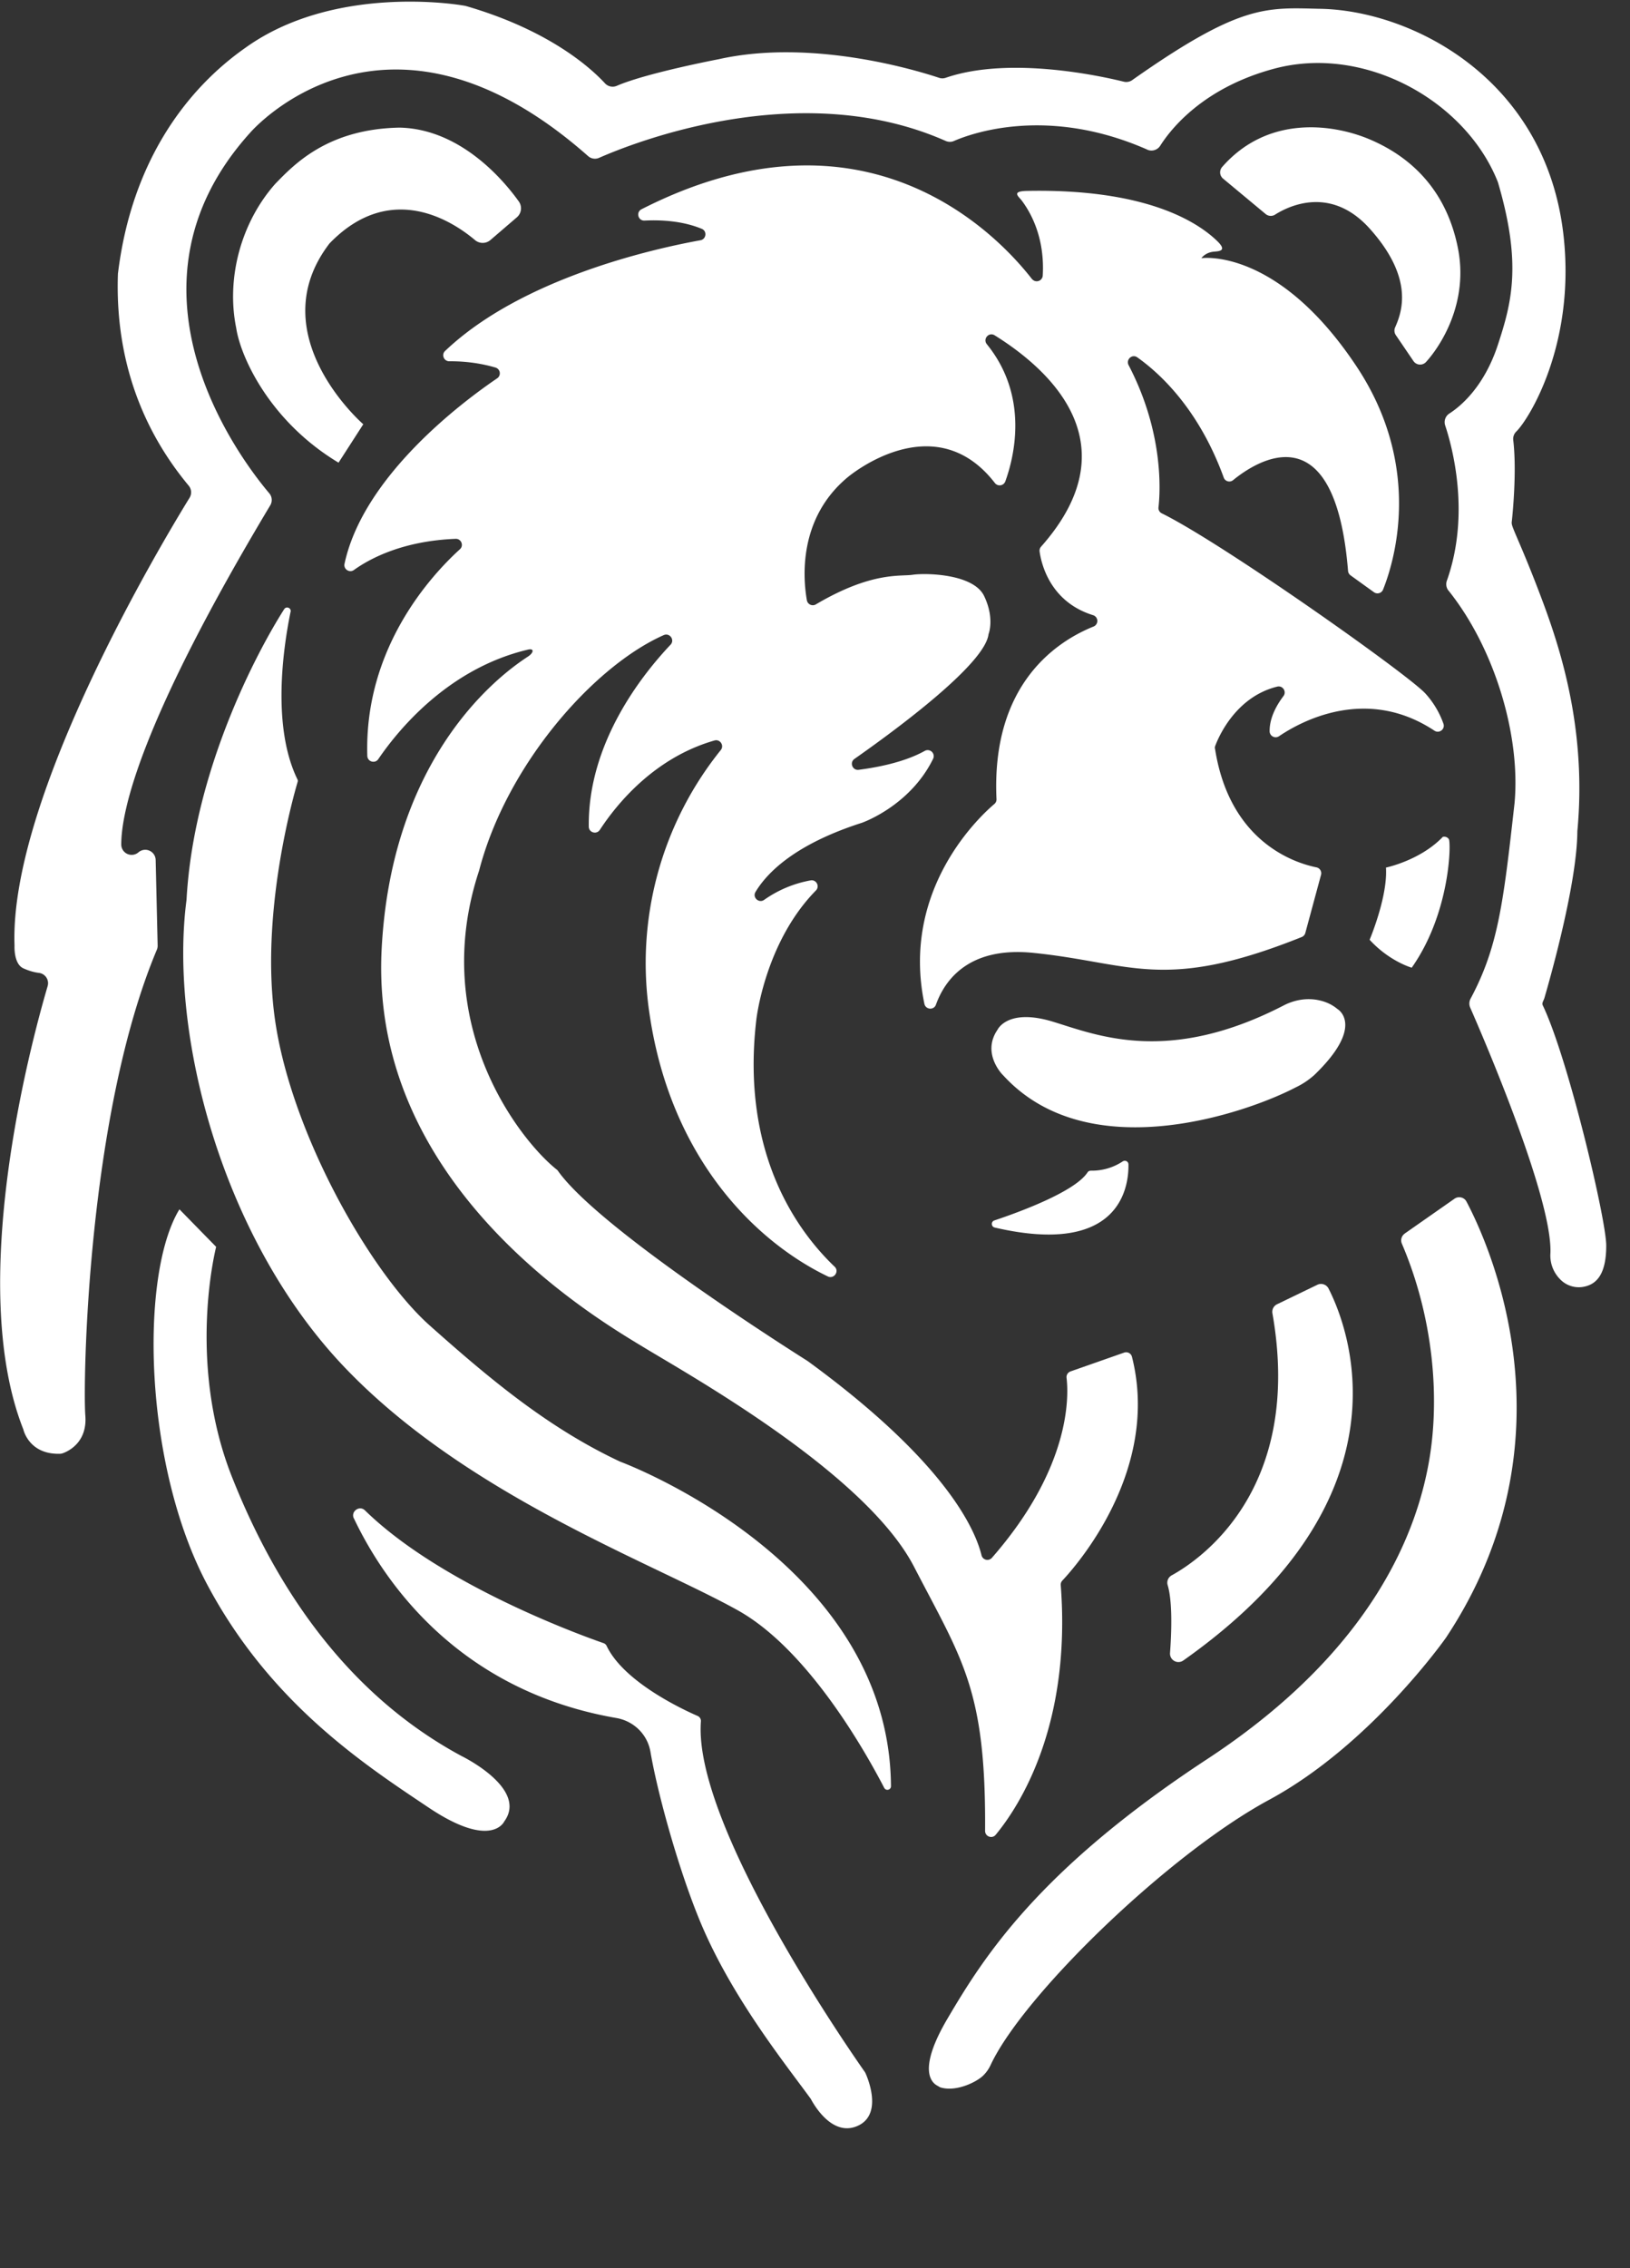
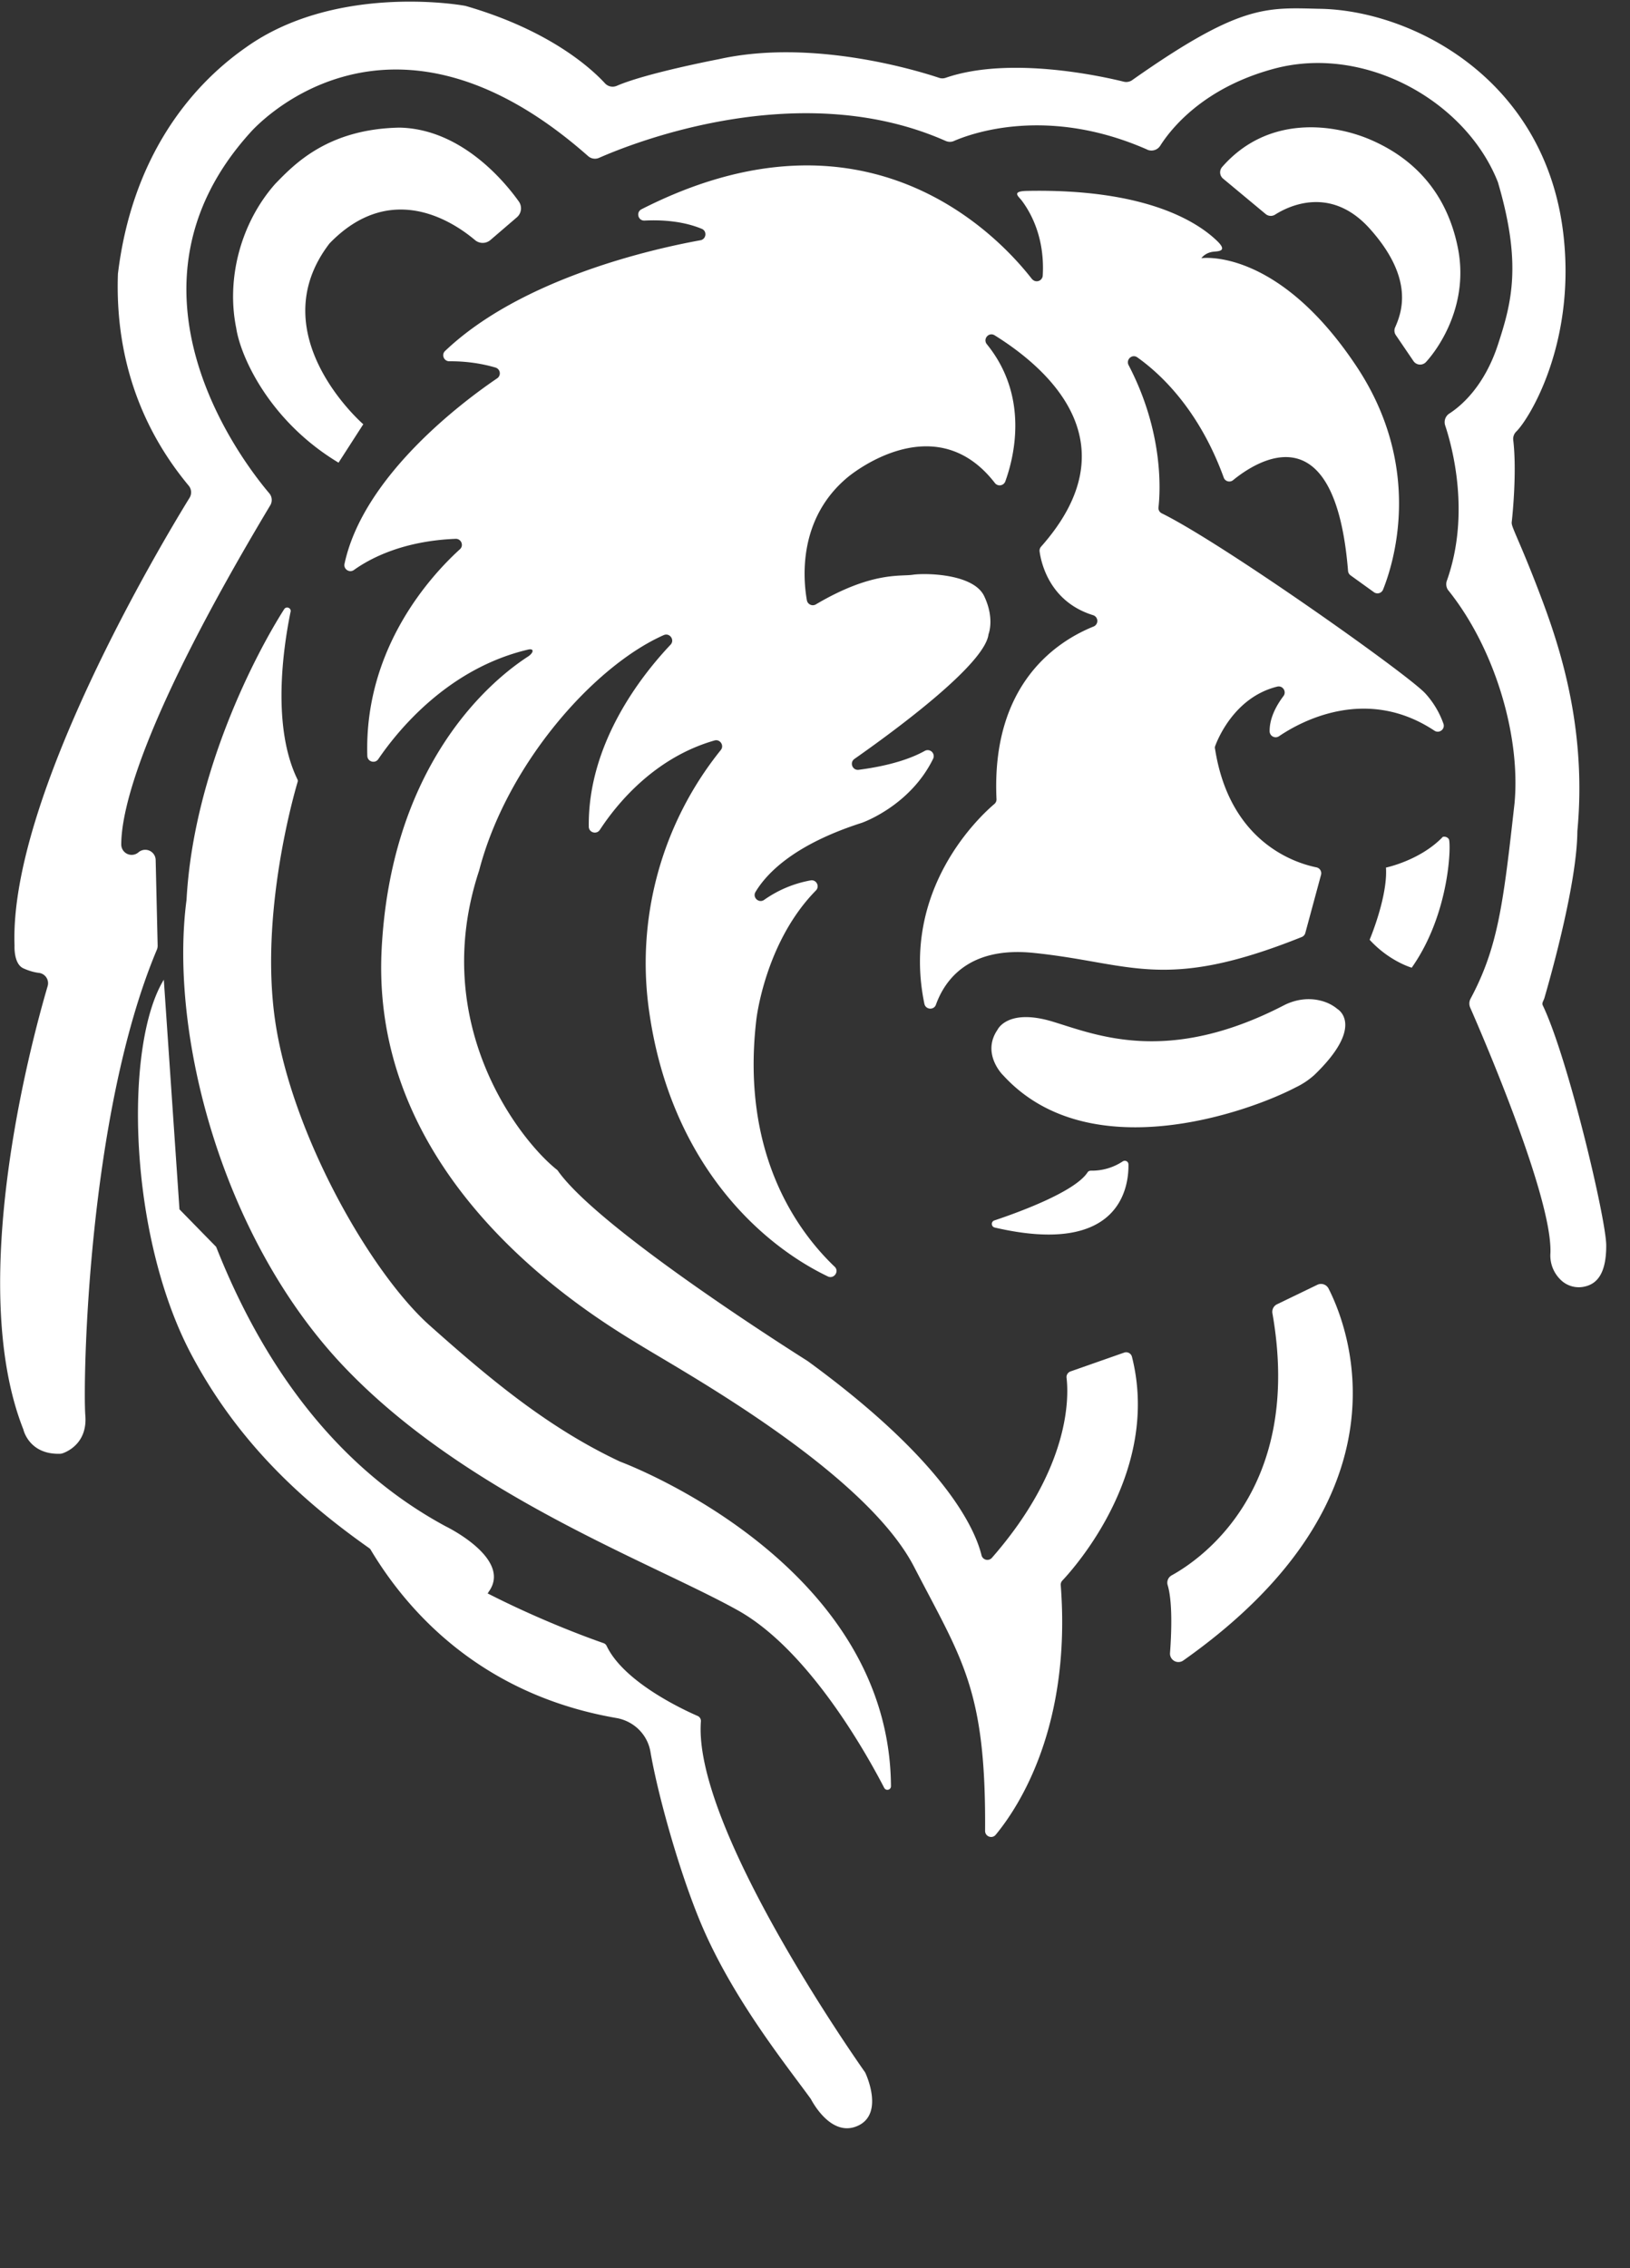
<svg xmlns="http://www.w3.org/2000/svg" width="46" height="64" fill="none">
  <rect width="100%" height="100%" fill="#333333" stroke="none" />
  <g clip-path="url('#clip0_470_1778')" fill="#fff">
    <path d="M10.252 11.971s-2.926-2.532-.953-5.102c1.734-1.795 3.498-.608 4.108-.093a.335.335 0 0 0 .433-.003l.745-.64a.334.334 0 0 0 .055-.45c-.428-.6-1.645-2.043-3.36-2.082-2.04.036-2.985 1.046-3.51 1.584-.981 1.107-1.387 2.684-1.104 4.07.122.813.941 2.63 2.888 3.8M35.717 6.039c.076.063.184.07.267.017.391-.248 1.578-.825 2.675.4 1.256 1.403.903 2.351.712 2.783a.225.225 0 0 0 .021.218l.497.731a.227.227 0 0 0 .355.026c.392-.429 1.213-1.653.898-3.222-.386-1.926-1.672-2.71-2.48-3.056-.996-.425-2.864-.72-4.173.777a.23.23 0 0 0 .026.326l1.201.999h.001Z" />
    <path d="M32.379 4.224a.294.294 0 0 0 .365-.114c.309-.486 1.225-1.639 3.215-2.172 2.557-.685 5.41.91 6.313 3.202.683 2.315.386 3.409 0 4.588-.387 1.179-1.042 1.729-1.369 1.94a.29.29 0 0 0-.119.336c.21.633.711 2.513.048 4.38a.294.294 0 0 0 .029.259c1.313 1.626 2.056 4.103 1.881 6.017-.314 2.804-.46 4.059-1.24 5.517a.29.29 0 0 0-.012.253c.362.825 2.33 5.39 2.264 6.933a.952.952 0 0 0 .273.733.73.73 0 0 0 .712.202c.33-.08.593-.364.59-1.158-.002-.74-1.08-5.296-1.793-6.777-.03-.064.029-.133.048-.201.166-.569.923-3.24.93-4.706.26-2.772-.425-5.004-.98-6.489-.555-1.485-.85-2.036-.87-2.184a.203.203 0 0 1 0-.067c.023-.202.145-1.426.041-2.298a.289.289 0 0 1 .086-.241c.366-.36 1.657-2.45 1.34-5.468C43.66 2.195 39.795.276 37.22.248 35.722.212 34.99.124 31.972 2.246c-.072.059-.168.081-.258.059-.63-.156-3.223-.73-5.025-.11a.285.285 0 0 1-.184.002c-.558-.187-3.564-1.122-6.224-.526 0 0-2.04.389-2.873.75a.294.294 0 0 1-.334-.069c-.377-.41-1.547-1.492-3.922-2.181a.194.194 0 0 0-.025-.006c-.254-.05-3.714-.599-6.197 1.18-1.624 1.137-3.213 3.166-3.602 6.381-.108 3.05 1.177 4.99 1.998 5.979.08.097.09.234.023.342C4.594 15.272.256 22.495.41 26.683c0 0-.029.512.247.639.15.068.293.111.436.129a.293.293 0 0 1 .252.372C.85 29.506-.95 36.267.659 40.334c0 0 .152.709 1.028.687a.262.262 0 0 0 .092-.018c.164-.06.69-.316.629-1.064-.07-.883.047-8.456 2.019-13.142a.278.278 0 0 0 .022-.12l-.056-2.412a.294.294 0 0 0-.485-.216.293.293 0 0 1-.486-.219c0-.963.553-3.476 4.204-9.57a.293.293 0 0 0-.026-.34c-.782-.922-4.513-5.78-.54-10.176 0 0 3.786-4.42 9.536.66a.29.29 0 0 0 .31.05c.943-.415 5.656-2.303 9.78-.478.075.033.16.036.235.002.504-.219 2.651-.995 5.462.246h-.004Z" />
    <path d="M29.123 7.874c-.966-1.243-4.692-5.191-11.018-1.97-.163.082-.099.329.085.32.478-.024 1.08.011 1.615.233.155.064.126.292-.037.322-1.323.239-5.051 1.07-7.208 3.125-.111.105-.032.292.122.29.32-.003.789.027 1.301.177a.17.17 0 0 1 .049.303c-.923.626-3.775 2.734-4.31 5.237-.031.15.14.262.265.173.452-.324 1.378-.821 2.87-.88.158-.007.24.188.122.294-.807.734-2.705 2.787-2.613 5.83.005.165.216.228.31.092.56-.822 1.976-2.56 4.224-3.09.186-.044.16.091 0 .196-1.37.891-3.88 3.346-4.13 8.266-.339 6.67 6.024 10.392 7.404 11.229 1.38.837 6.268 3.568 7.624 6.193 1.357 2.624 2.03 3.453 2.002 7.447 0 .16.198.234.3.11.661-.8 2.14-3.069 1.835-7.045a.166.166 0 0 1 .045-.127c.381-.405 2.778-3.11 1.964-6.318a.169.169 0 0 0-.22-.115l-1.513.531a.17.17 0 0 0-.112.18c.063.521.122 2.532-2.107 5.08a.17.17 0 0 1-.292-.07c-.179-.736-1.015-2.642-4.898-5.476-.002-.003-.006-.004-.008-.006-.176-.113-5.899-3.707-7.063-5.388-1.023-.797-3.654-4.088-2.21-8.452.777-2.989 3.232-5.767 5.209-6.644.17-.075.32.136.193.271-.826.873-2.336 2.793-2.307 5.134.002.167.22.23.312.09.464-.71 1.524-2.032 3.235-2.522.158-.046.282.142.178.27a9.587 9.587 0 0 0-2.009 7.458c.608 4.111 3.032 6.434 5.029 7.394.173.084.333-.142.193-.274-1.048-1.001-2.653-3.19-2.21-6.967 0 0 .237-2.178 1.681-3.648.115-.116.015-.312-.146-.286a3.286 3.286 0 0 0-1.315.551c-.151.104-.337-.07-.242-.226.327-.543 1.112-1.344 3-1.949 0 0 1.354-.467 2.01-1.804a.17.17 0 0 0-.235-.225c-.342.191-.918.41-1.863.533-.176.023-.266-.204-.121-.307 1.14-.799 3.687-2.67 3.784-3.52 0 0 .18-.439-.123-1.074-.302-.636-1.66-.655-2.017-.602-.356.053-1.156-.095-2.733.836a.17.17 0 0 1-.253-.115c-.109-.617-.25-2.305 1.148-3.47 0 0 2.43-2.07 4.156.158a.17.17 0 0 0 .295-.042c.244-.67.683-2.39-.52-3.872-.12-.15.056-.354.221-.251 1.58.985 3.866 3.077 1.31 5.962a.171.171 0 0 0-.043.134c.041.305.271 1.417 1.509 1.8a.17.17 0 0 1 .015.32c-1.026.413-2.891 1.613-2.74 4.87a.169.169 0 0 1-.06.138c-.41.347-2.646 2.415-1.975 5.638.035.168.268.186.326.025.247-.689.92-1.645 2.74-1.463 2.774.279 3.673 1.12 7.582-.446a.17.17 0 0 0 .102-.114l.444-1.642a.17.17 0 0 0-.129-.21c-.587-.119-2.44-.691-2.86-3.328-.006-.03-.013-.059 0-.091.087-.24.572-1.391 1.753-1.681.155-.038.271.141.175.267-.187.248-.394.607-.39.993a.17.17 0 0 0 .265.14c.615-.418 2.463-1.43 4.384-.158.138.092.312-.043.255-.198a2.504 2.504 0 0 0-.516-.858c-.533-.565-5.721-4.234-7.433-5.076a.165.165 0 0 1-.091-.17c.05-.446.15-2.108-.844-4.011-.082-.158.1-.323.245-.22.658.466 1.743 1.477 2.44 3.393.039.109.174.145.264.072.658-.537 2.876-1.987 3.244 2.561.004.05.03.095.07.125l.662.477a.17.17 0 0 0 .256-.074c.296-.737 1.155-3.435-.751-6.302-2.239-3.367-4.376-3.05-4.376-3.05s.109-.163.355-.184c.144-.013.38-.018.097-.294-.556-.543-2.014-1.49-5.388-1.42-.437.012-.217.16-.134.272.264.35.654 1.058.593 2.118a.17.17 0 0 1-.303.095h-.001v.002Z" />
-     <path d="M8.2 17.263c-.206 1.009-.536 3.232.194 4.728a.09.09 0 0 1 .006.07c-.113.38-1.073 3.742-.635 6.742.464 3.186 2.682 7.102 4.367 8.602 1.684 1.5 3.333 2.881 5.357 3.832l.008.004c.206.077 7.605 2.882 7.647 9.16 0 .106-.14.14-.19.048-.527-1.018-2.148-3.903-4.13-5.01-2.424-1.353-7.67-3.25-11.117-6.877-3.449-3.627-4.939-9.393-4.443-13.171.198-3.634 1.99-7.003 2.756-8.202.06-.094.204-.035.182.073H8.2v.001ZM5.065 34.124 6.1 35.182s-.838 3.235.441 6.478c1.28 3.242 3.32 6.183 6.48 7.887 0 0 1.892.914 1.21 1.847 0 0-.352.805-2.137-.392-1.785-1.196-4.46-2.928-6.25-6.298-1.791-3.37-1.905-8.737-.782-10.579h.002Z" />
+     <path d="M8.2 17.263c-.206 1.009-.536 3.232.194 4.728a.09.09 0 0 1 .006.07c-.113.38-1.073 3.742-.635 6.742.464 3.186 2.682 7.102 4.367 8.602 1.684 1.5 3.333 2.881 5.357 3.832l.008.004c.206.077 7.605 2.882 7.647 9.16 0 .106-.14.14-.19.048-.527-1.018-2.148-3.903-4.13-5.01-2.424-1.353-7.67-3.25-11.117-6.877-3.449-3.627-4.939-9.393-4.443-13.171.198-3.634 1.99-7.003 2.756-8.202.06-.094.204-.035.182.073H8.2v.001ZM5.065 34.124 6.1 35.182c1.28 3.242 3.32 6.183 6.48 7.887 0 0 1.892.914 1.21 1.847 0 0-.352.805-2.137-.392-1.785-1.196-4.46-2.928-6.25-6.298-1.791-3.37-1.905-8.737-.782-10.579h.002Z" />
    <path d="M9.987 42.843c.805 1.698 2.88 4.849 7.405 5.633.492.085.88.462.964.953.22 1.287.888 3.65 1.53 5.085.894 2.002 2.297 3.75 2.983 4.693.008.01.015.02.021.033.093.172.613 1.069 1.324.74.752-.347.21-1.49.2-1.505-.01-.016-4.865-6.846-4.634-9.9a.155.155 0 0 0-.091-.156c-.429-.187-2.084-.96-2.568-1.975a.153.153 0 0 0-.088-.08c-.543-.188-4.564-1.625-6.733-3.746-.156-.152-.407.029-.315.226l.002-.002ZM39.113 24.48s.965-.199 1.604-.866c0 0 .1-.031.169.061.069.093.044 2.084-1.046 3.63 0 0-.631-.178-1.188-.788 0 0 .516-1.218.461-2.038v.002ZM28.3 30.332s-.611-.607-.147-1.279c0 0 .28-.609 1.545-.229 1.234.372 3.242 1.245 6.532-.456.31-.16.67-.219 1.01-.14.171.038.347.112.505.244 0 0 .8.46-.653 1.86a2.198 2.198 0 0 1-.527.351c-1.348.705-5.853 2.307-8.265-.353v.002ZM30.782 33.032a1.57 1.57 0 0 0 .9-.26c.069-.046.163-.002.164.083.01.647-.241 2.602-3.775 1.782-.101-.024-.109-.166-.01-.2.703-.235 2.267-.808 2.628-1.353a.106.106 0 0 1 .092-.051l.001-.001ZM33.064 44.452c.782-.43 3.722-2.4 2.845-7.394a.237.237 0 0 1 .13-.256l1.138-.55a.238.238 0 0 1 .316.107c.53 1.036 2.483 5.852-4.1 10.495a.238.238 0 0 1-.374-.212c.041-.554.075-1.435-.065-1.91a.237.237 0 0 1 .11-.28Z" />
-     <path d="m39.64 34.808 1.407-.984a.232.232 0 0 1 .339.082c.622 1.176 3.15 6.682-.579 12.304 0 0-2.119 3.024-4.995 4.577-2.825 1.526-6.912 5.483-7.85 7.468a1.009 1.009 0 0 1-.234.328c-.198.178-.753.448-1.187.317-.028-.01-.066-.038-.092-.051-.159-.087-.561-.445.29-1.89 1.018-1.728 2.555-4.19 7.332-7.325 4.777-3.136 5.924-6.54 6.251-8.367.327-1.827.123-4.11-.76-6.175a.232.232 0 0 1 .08-.283h-.001v-.001Z" />
  </g>
  <defs>
    <clipPath id="clip0_470_1778">
      <path fill="#fff" d="M0 0h45.341v64H0z" />
    </clipPath>
  </defs>
</svg>